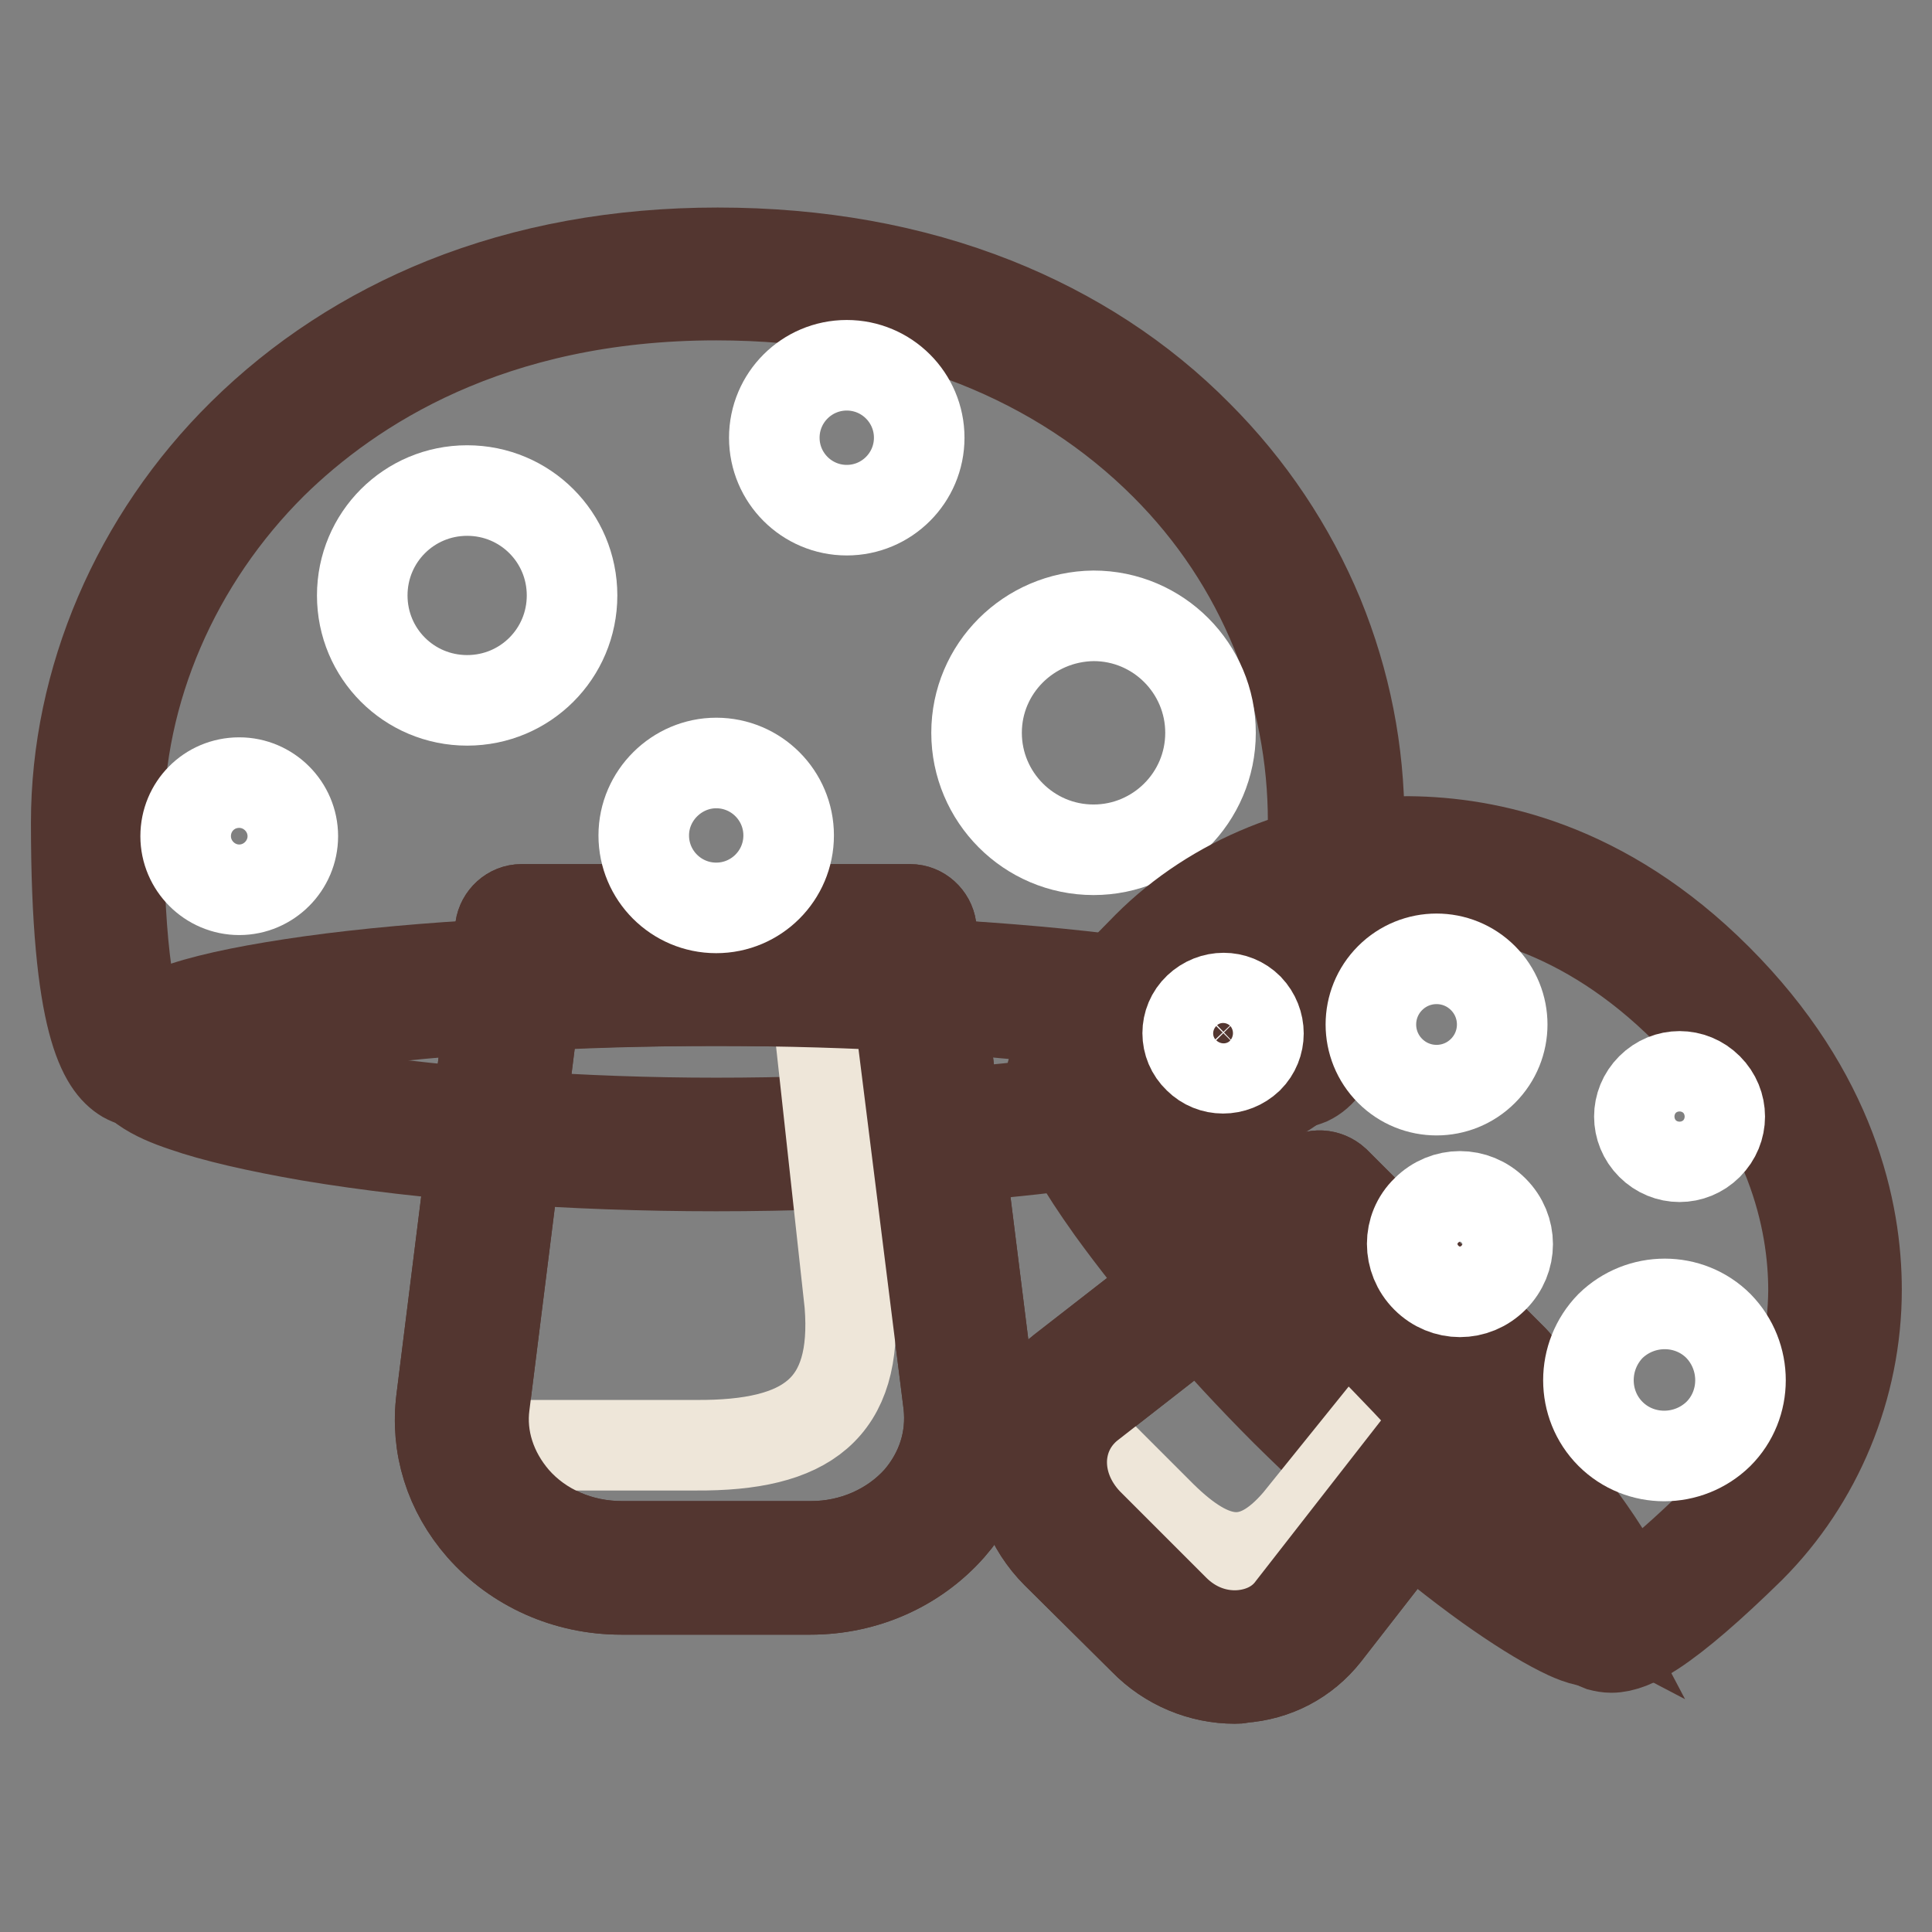
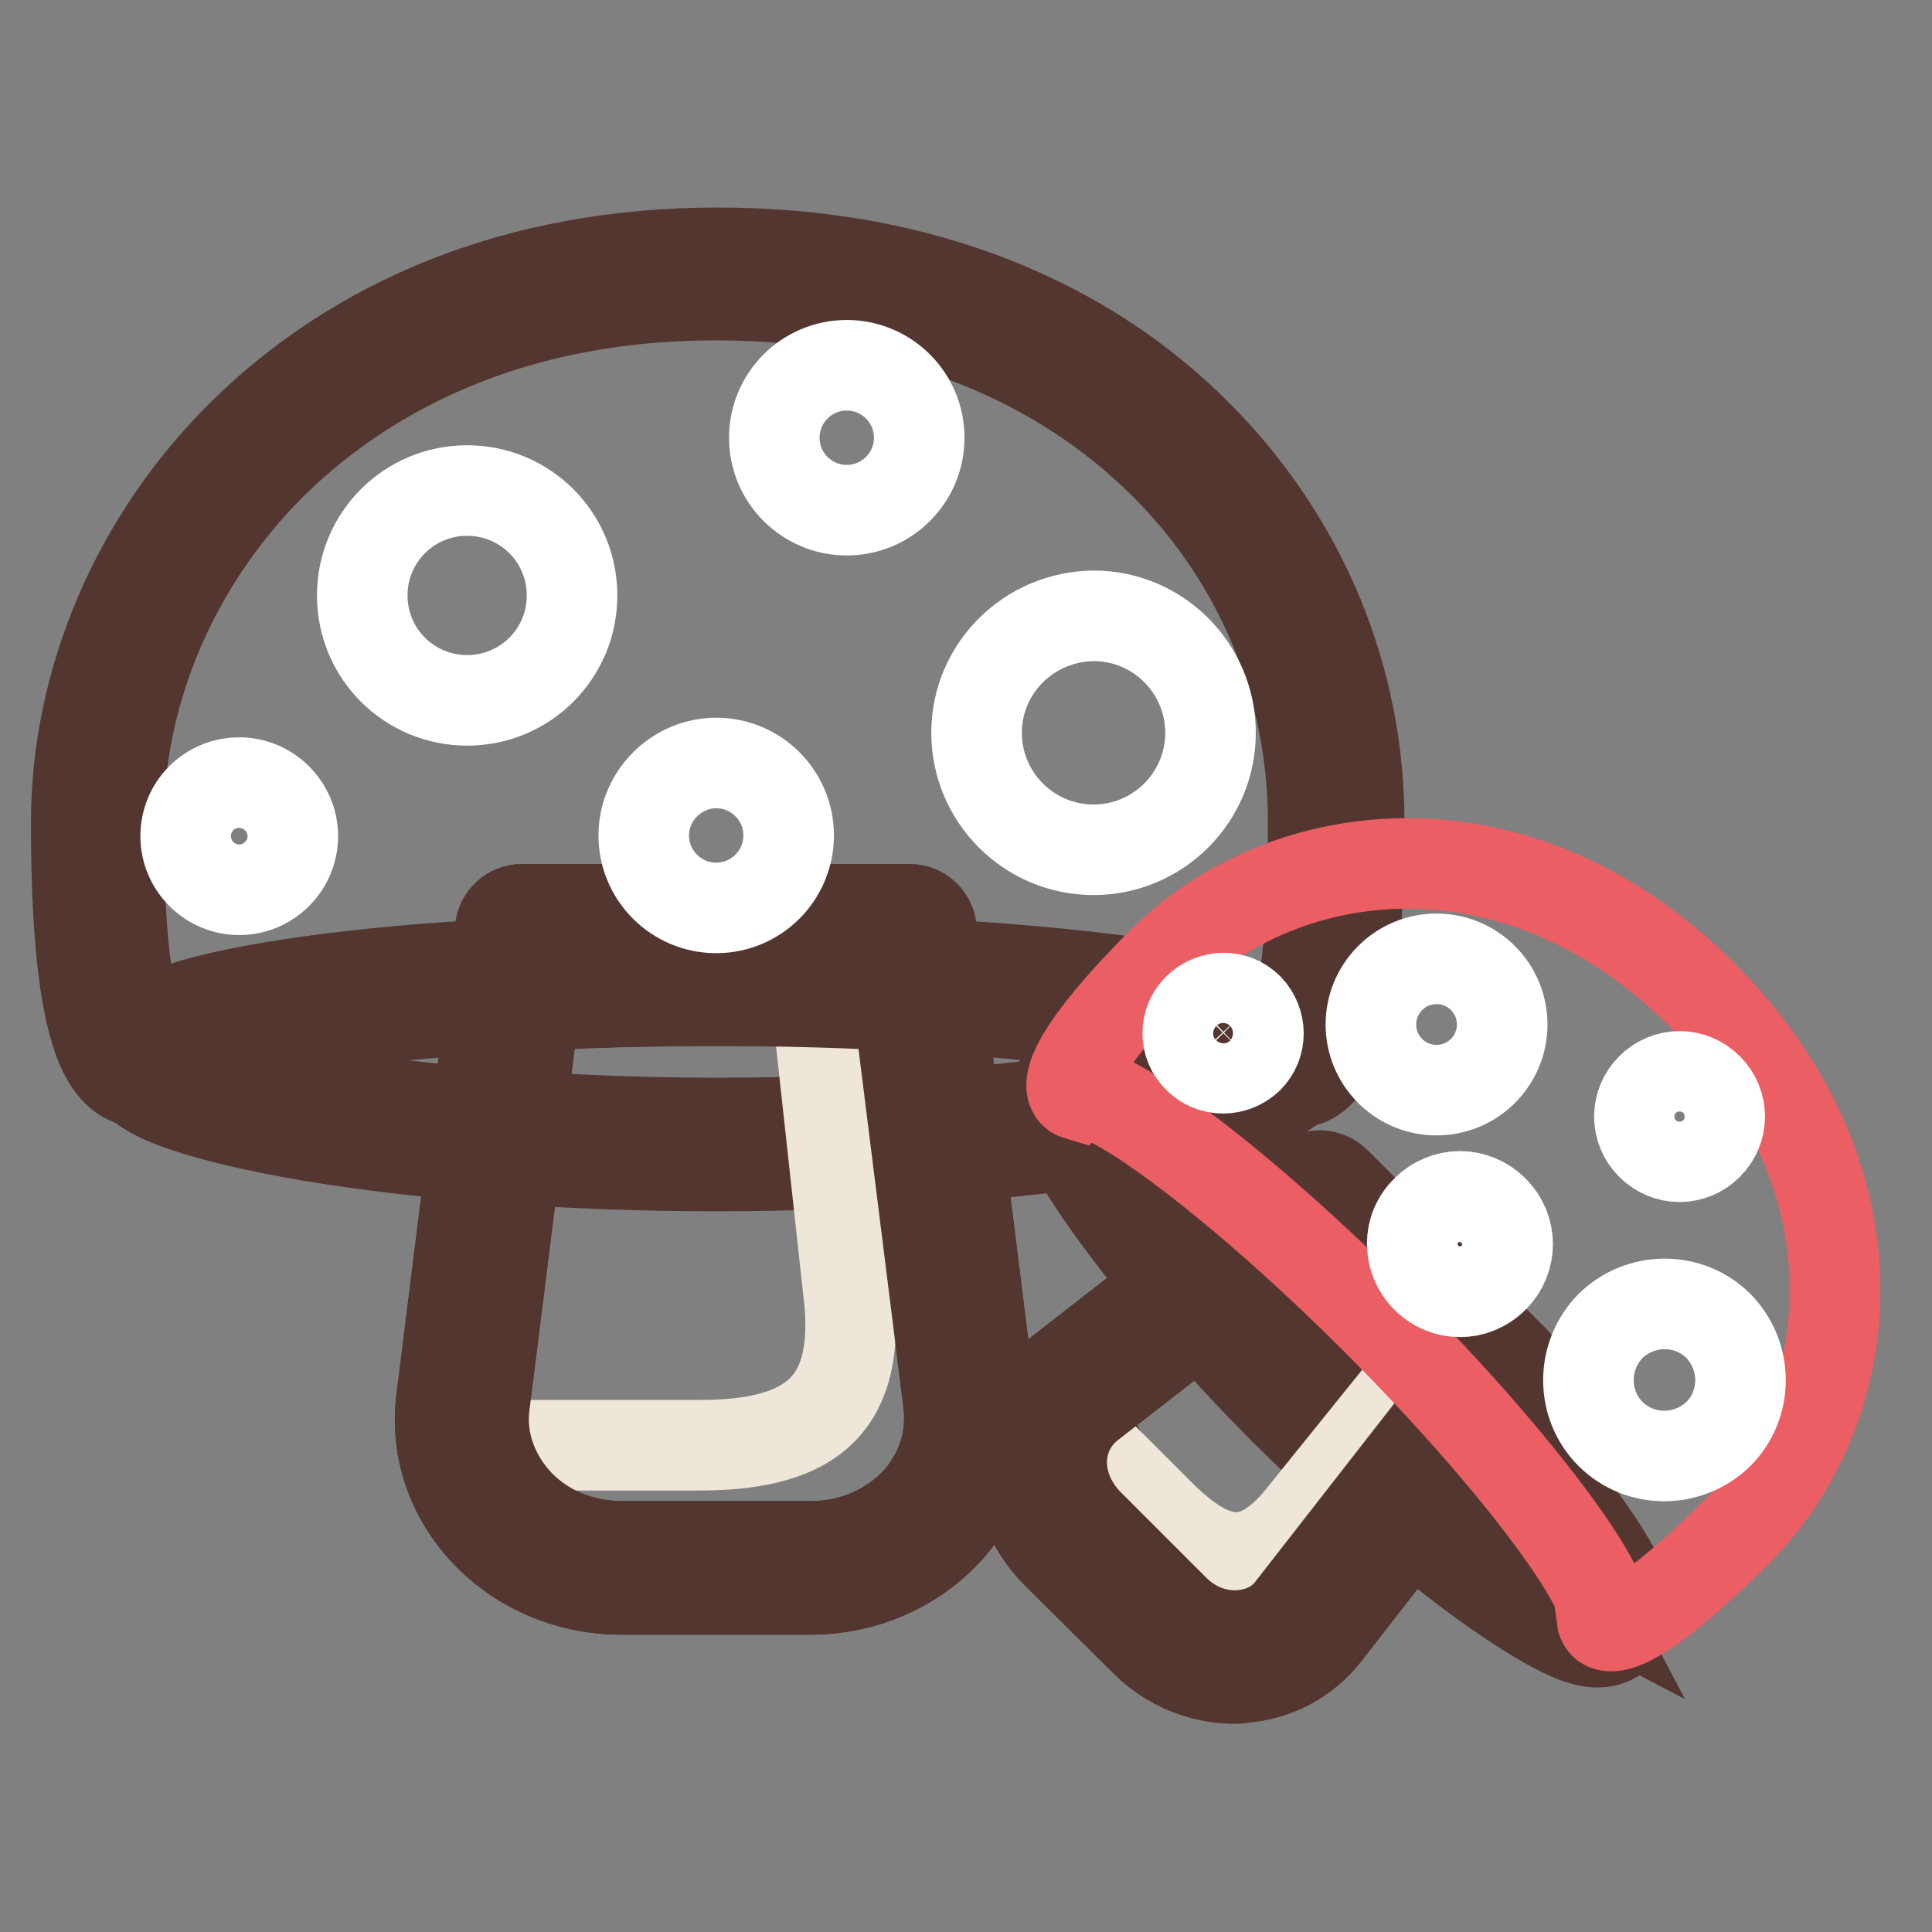
<svg xmlns="http://www.w3.org/2000/svg" version="1.1" x="0px" y="0px" viewBox="0 0 256 256" enable-background="new 0 0 256 256" xml:space="preserve">
  <rect x="0" y="0" width="256" height="256" fill="#808080" stroke="none" />
  <g>
    <path stroke-width="12" fill-opacity="0" stroke="#876650" d="M94.9,129.8c-41.7,0-75.5,4.6-75.5,10.3c0,4.9,33.8,11.6,75.5,11.6c41.7,0,75.5-6.4,75.5-11.6 C170.4,134.4,136.6,129.8,94.9,129.8z" />
    <path stroke-width="12" fill-opacity="0" stroke="#533630" d="M94.9,154.5c-19.3,0-38.4-1.4-53.9-4c-6.9-1.2-12.6-2.5-16.6-3.9c-3.9-1.3-7.8-3.2-7.8-6.5 c0-3.7,4.2-5.5,7.9-6.7c4-1.3,9.6-2.4,16.7-3.4c14.4-2,33.5-3,53.8-3s39.4,1.1,53.8,3c7.1,1,12.7,2.1,16.7,3.4 c3.7,1.2,7.9,3,7.9,6.7c0,3.5-4.2,5.4-7.8,6.7c-4,1.4-9.8,2.7-16.7,3.9C133.5,153.1,114.4,154.5,94.9,154.5z M23.1,140 c2.4,1.2,8.6,3.4,21.6,5.3c14.6,2.2,32.5,3.5,50.2,3.5c17.9,0,35.7-1.2,50.2-3.4c13.3-2,19.3-4.2,21.6-5.4c-1.9-1-7.2-3-21.6-4.8 c-13.8-1.7-31.6-2.6-50.3-2.6c-18.6,0-36.5,0.9-50.3,2.6C30.5,137,25.1,138.9,23.1,140z" />
    <path stroke-width="12" fill-opacity="0" stroke="#ffffff" d="M107.4,207.7H82.3c-12.7,0-22.5-10.3-21-22l7.8-62.4h51.5l7.8,62.4C129.9,197.5,120.1,207.7,107.4,207.7 L107.4,207.7z" />
    <path stroke-width="12" fill-opacity="0" stroke="#533630" d="M107.4,210.6H82.3c-7.2,0-13.9-3-18.5-8.2c-4.2-4.8-6.1-10.8-5.3-17l7.8-62.4c0.2-1.4,1.4-2.5,2.8-2.5h51.5 c1.4,0,2.6,1.1,2.8,2.5l7.8,62.4c0.8,6.2-1.1,12.2-5.3,17C121.3,207.6,114.6,210.6,107.4,210.6z M71.7,126.2l-7.5,59.9 c-0.6,4.5,0.9,9,4,12.6c3.5,4,8.7,6.2,14.2,6.2h25.1c5.5,0,10.7-2.3,14.2-6.2c3.1-3.6,4.5-8,4-12.6l-7.5-59.9H71.7z" />
    <path stroke-width="12" fill-opacity="0" stroke="#eee6d9" d="M128.4,185.8l-7.8-62.4h-13.4l5.4,49.4c1.1,13.9-5.7,18.8-20.4,18.7H67.1c-2,0-3.9-0.3-5.7-0.7 c1.4,9.5,10.2,16.9,20.9,16.9h25.1C120.1,207.7,129.9,197.5,128.4,185.8L128.4,185.8z" />
    <path stroke-width="12" fill-opacity="0" stroke="#533630" d="M107.4,210.6H82.3c-7.2,0-13.9-3-18.5-8.2c-4.2-4.8-6.1-10.8-5.3-17l7.8-62.4c0.2-1.4,1.4-2.5,2.8-2.5h51.5 c1.4,0,2.6,1.1,2.8,2.5l7.8,62.4c0.8,6.2-1.1,12.2-5.3,17C121.3,207.6,114.6,210.6,107.4,210.6z M71.7,126.2l-7.5,59.9 c-0.6,4.5,0.9,9,4,12.6c3.5,4,8.7,6.2,14.2,6.2h25.1c5.5,0,10.7-2.3,14.2-6.2c3.1-3.6,4.5-8,4-12.6l-7.5-59.9H71.7z" />
    <path stroke-width="12" fill-opacity="0" stroke="#ea5e64" d="M94.9,36.4c-52.8,0-82,37.6-82,72.6s6.5,31.5,6.5,31.5c0-5.3,33.3-10.8,75.5-10.8 c42.2,0,75.5,5.5,75.5,10.8c0,0,6.4,4.8,6.5-31.5C177,72.7,147.7,36.4,94.9,36.4z" />
    <path stroke-width="12" fill-opacity="0" stroke="#533630" d="M171.1,143.6c-1,0-1.9-0.3-2.4-0.8c-0.6-0.4-0.9-1-1.1-1.7c-1.2-1.1-7.2-3.5-22.3-5.5 c-14.1-1.9-32-3-50.4-3c-18.4,0-36.3,1.1-50.4,3c-15.1,2-21.1,4.4-22.3,5.5c-0.2,0.8-0.7,1.5-1.4,1.9c-1,0.5-2.6,0.7-4.2-0.2 c-2.8-1.7-6.5-7-6.5-33.8c0-18.8,8-37.6,22.1-51.5c7.5-7.4,16.5-13.3,26.7-17.4c11-4.4,23.1-6.6,36.2-6.6c13.3,0,25.6,2.2,36.7,6.6 c10.3,4.1,19.4,10,26.9,17.6c6.9,6.9,12.3,15,16,23.9c3.6,8.8,5.4,18,5.4,27.4c-0.1,27.3-3.6,32.6-6.7,34.1 C172.4,143.5,171.7,143.6,171.1,143.6L171.1,143.6z M94.9,126.9c20,0,39.2,1.2,54,3.4c13.5,2,19.6,4.3,22.3,6.4 c1.1-2.5,2.8-9.3,2.8-27.8c0-8.6-1.6-17.1-4.9-25.2c-3.4-8.3-8.3-15.7-14.7-22.1c-7-7-15.4-12.5-25-16.3c-10.4-4.1-22-6.2-34.5-6.2 c-30,0-48.5,12.2-58.8,22.3c-12.9,12.8-20.4,30.1-20.4,47.5c0,18.5,1.8,25.2,3,27.6c2.8-2.2,8.9-4.3,22.2-6.3 C55.7,128.2,74.9,126.9,94.9,126.9z" />
    <path stroke-width="12" fill-opacity="0" stroke="#ffffff" d="M102.6,58c0,5.3,4.3,9.6,9.6,9.6c5.3,0,9.6-4.3,9.6-9.6c0-5.3-4.3-9.6-9.6-9.6 C106.9,48.4,102.6,52.7,102.6,58z" />
    <path stroke-width="12" fill-opacity="0" stroke="#ffffff" d="M85.3,110.7c0,5.3,4.3,9.6,9.6,9.6c5.3,0,9.6-4.3,9.6-9.6l0,0c0-5.3-4.3-9.6-9.6-9.6 C89.7,101.1,85.3,105.4,85.3,110.7z" />
    <path stroke-width="12" fill-opacity="0" stroke="#ffffff" d="M24.6,110.8c0,3.9,3.2,7.1,7.1,7.1c3.9,0,7.1-3.2,7.1-7.1s-3.2-7.1-7.1-7.1 C27.7,103.7,24.6,106.9,24.6,110.8z" />
    <path stroke-width="12" fill-opacity="0" stroke="#ffffff" d="M129.4,97.1c0,8.5,6.9,15.5,15.5,15.5c8.5,0,15.5-6.9,15.5-15.5c0-8.5-6.9-15.5-15.5-15.5 C136.3,81.7,129.4,88.6,129.4,97.1C129.4,97.1,129.4,97.1,129.4,97.1z" />
    <path stroke-width="12" fill-opacity="0" stroke="#ffffff" d="M48,78.9c0,7.7,6.2,13.9,13.9,13.9s13.9-6.2,13.9-13.9c0-7.7-6.2-13.9-13.9-13.9S48,71.2,48,78.9z" />
    <path stroke-width="12" fill-opacity="0" stroke="#876650" d="M182.5,174.9c-19.2-19.3-37-32.7-39.6-30.1c-2.2,2.2,10.2,21,29.5,40.2c19.3,19.2,37.8,31.8,40.2,29.5 C215.2,211.8,201.7,194.1,182.5,174.9z" />
    <path stroke-width="12" fill-opacity="0" stroke="#533630" d="M211.7,217.6c-1.9,0-3.9-1-4.9-1.5c-2.6-1.3-5.8-3.3-9.6-6c-8.2-5.9-17.7-14.1-26.8-23.1 c-8.9-8.9-17.1-18.5-23.1-26.8c-8.2-11.5-8.5-15.3-6.4-17.4c2.7-2.7,7.5-0.8,17.3,6.6c7.6,5.8,16.9,14.1,26.3,23.5 s17.7,18.7,23.5,26.3c7.4,9.8,9.3,14.6,6.6,17.3C213.7,217.3,212.7,217.6,211.7,217.6z M146.6,148.4c1.1,2.1,3.1,5.5,6.7,10.4 c5.7,7.6,13.1,16.2,21.1,24.2c8,8,16.6,15.5,24.1,21.1c5,3.7,8.4,5.7,10.5,6.8c-1-1.9-3-5.1-7.1-10.2c-5.5-7-13.1-15.4-21.5-23.8 c-8.3-8.3-16.8-16-23.8-21.5C151.7,151.5,148.5,149.5,146.6,148.4L146.6,148.4z" />
    <path stroke-width="12" fill-opacity="0" stroke="#ffffff" d="M153.5,215.4L142,203.8c-5.8-5.8-5.6-15.1,0.5-19.8l32.4-25.2l23.7,23.7l-25.2,32.4 C168.7,221,159.4,221.2,153.5,215.4z" />
-     <path stroke-width="12" fill-opacity="0" stroke="#533630" d="M163.6,222.4c-4.4,0-8.8-1.8-12-5.1L140,205.8c-3.5-3.5-5.3-8.3-5.1-13.1c0.3-4.4,2.3-8.4,5.8-11.1 l32.4-25.2c1.1-0.9,2.7-0.8,3.8,0.2l23.7,23.7c1,1,1.1,2.6,0.2,3.8l-25.2,32.4c-2.7,3.4-6.6,5.5-11.1,5.8 C164.3,222.4,163.9,222.4,163.6,222.4L163.6,222.4z M155.6,213.3c2.4,2.4,5.5,3.6,8.7,3.4c2.8-0.2,5.3-1.4,6.9-3.6l23.7-30.4 l-20.2-20.2l-30.4,23.7c-2.1,1.7-3.4,4.1-3.6,6.9c-0.2,3.2,1.1,6.3,3.4,8.7L155.6,213.3L155.6,213.3z" />
+     <path stroke-width="12" fill-opacity="0" stroke="#533630" d="M163.6,222.4c-4.4,0-8.8-1.8-12-5.1L140,205.8c-3.5-3.5-5.3-8.3-5.1-13.1c0.3-4.4,2.3-8.4,5.8-11.1 l32.4-25.2c1.1-0.9,2.7-0.8,3.8,0.2l23.7,23.7c1,1,1.1,2.6,0.2,3.8l-25.2,32.4c-2.7,3.4-6.6,5.5-11.1,5.8 C164.3,222.4,163.9,222.4,163.6,222.4L163.6,222.4z M155.6,213.3c2.4,2.4,5.5,3.6,8.7,3.4c2.8-0.2,5.3-1.4,6.9-3.6l23.7-30.4 l-20.2-20.2l-30.4,23.7c-0.2,3.2,1.1,6.3,3.4,8.7L155.6,213.3L155.6,213.3z" />
    <path stroke-width="12" fill-opacity="0" stroke="#eee6d9" d="M173.4,214.9l25.2-32.4l-6.2-6.2L172,201.6c-5.9,6.9-11.3,6-18.1-0.7l-11.6-11.6c-0.9-0.9-1.7-1.9-2.3-3 c-3.7,5-3.1,12.5,1.8,17.5l11.6,11.6C159.4,221.2,168.7,221,173.4,214.9z" />
    <path stroke-width="12" fill-opacity="0" stroke="#533630" d="M163.6,222.4c-4.4,0-8.8-1.8-12-5.1L140,205.8c-3.5-3.5-5.3-8.3-5.1-13.1c0.3-4.4,2.3-8.4,5.8-11.1 l32.4-25.2c1.1-0.9,2.7-0.8,3.8,0.2l23.7,23.7c1,1,1.1,2.6,0.2,3.8l-25.2,32.4c-2.7,3.4-6.6,5.5-11.1,5.8 C164.3,222.4,163.9,222.4,163.6,222.4L163.6,222.4z M155.6,213.3c2.4,2.4,5.5,3.6,8.7,3.4c2.8-0.2,5.3-1.4,6.9-3.6l23.7-30.4 l-20.2-20.2l-30.4,23.7c-2.1,1.7-3.4,4.1-3.6,6.9c-0.2,3.2,1.1,6.3,3.4,8.7L155.6,213.3L155.6,213.3z" />
    <path stroke-width="12" fill-opacity="0" stroke="#ea5e64" d="M225.5,131.8c-24.4-24.4-55.2-20.5-71.4-4.4C138,143.6,142.6,145,142.6,145c2.4-2.4,20.3,10.4,39.8,29.9 c19.5,19.5,32.3,37.4,29.9,39.8c0,0,0.7,5.2,17.6-11.5C246.7,186.5,249.9,156.2,225.5,131.8z" />
-     <path stroke-width="12" fill-opacity="0" stroke="#533630" d="M213.5,218.3c-0.5,0-1-0.1-1.4-0.2c-1.6-0.6-2.4-2-2.6-3c-0.1-0.5,0-1.1,0.2-1.6c-0.3-1.3-2.2-5.2-7.9-12.6 c-5.6-7.3-13.2-15.8-21.4-24c-8.2-8.2-16.7-15.8-24-21.4c-7.4-5.7-11.3-7.6-12.6-7.9c-0.6,0.3-1.3,0.3-2,0.1 c-0.9-0.3-2.1-1.2-2.5-2.8c-0.6-2.5,0.3-7,12.8-19.5c8.8-8.8,21.4-13.9,34.4-13.9h0.2c10.4,0.1,25.8,3.2,40.8,18.2 c15.3,15.3,18.5,30.9,18.5,41.2c0,12.9-5.2,25.3-14.1,34.2c-5.3,5.2-9.6,8.9-12.8,11C216.8,217.6,215,218.3,213.5,218.3 L213.5,218.3z M145.5,142.2c1.2,0.3,2.2,0.9,2.9,1.2c2.5,1.3,5.7,3.3,9.4,6.1c7.9,5.8,17.3,14.2,26.6,23.4 c9.3,9.3,17.6,18.7,23.4,26.6c2.8,3.8,4.8,6.9,6.1,9.4c0.3,0.7,0.9,1.8,1.2,3c1.9-1.1,5.7-3.8,12.7-10.7 c7.9-7.8,12.4-18.8,12.5-30.2c0-9.3-2.9-23.3-16.8-37.2c-13.6-13.6-27.5-16.5-36.8-16.5c-11.7-0.1-22.8,4.4-30.6,12.2 C149.2,136.4,146.5,140.2,145.5,142.2L145.5,142.2z" />
    <path stroke-width="12" fill-opacity="0" stroke="#ffffff" d="M218.8,151.7c2.1,2.1,5.4,2.1,7.5,0c2.1-2.1,2.1-5.4,0-7.5c0,0,0,0,0,0c-2.1-2.1-5.4-2.1-7.5,0 S216.7,149.6,218.8,151.7C218.8,151.7,218.8,151.7,218.8,151.7z" />
    <path stroke-width="12" fill-opacity="0" stroke="#ffffff" d="M189,169.3c2.5,2.5,6.4,2.5,8.9,0c2.5-2.5,2.5-6.4,0-8.9c0,0,0,0,0,0c-2.5-2.5-6.4-2.5-8.9,0 C186.5,162.8,186.5,166.8,189,169.3C189,169.3,189,169.3,189,169.3z" />
    <path stroke-width="12" fill-opacity="0" stroke="#ffffff" d="M158.8,140.2c1.8,1.8,4.7,1.8,6.6,0c1.8-1.8,1.8-4.7,0-6.6c0,0,0,0,0,0c-1.8-1.8-4.7-1.8-6.6,0 S156.9,138.4,158.8,140.2C158.8,140.2,158.8,140.2,158.8,140.2z" />
    <path stroke-width="12" fill-opacity="0" stroke="#ffffff" d="M213.4,190c3.9,3.9,10.3,3.9,14.3,0c3.9-3.9,3.9-10.3,0-14.3c-3.9-3.9-10.3-3.9-14.3,0 C209.5,179.7,209.5,186.1,213.4,190z" />
    <path stroke-width="12" fill-opacity="0" stroke="#ffffff" d="M184.2,141.9c3.4,3.4,8.9,3.4,12.3,0c3.4-3.4,3.4-8.9,0-12.3l0,0c-3.4-3.4-8.9-3.4-12.3,0 C180.8,133,180.8,138.5,184.2,141.9L184.2,141.9z" />
  </g>
</svg>